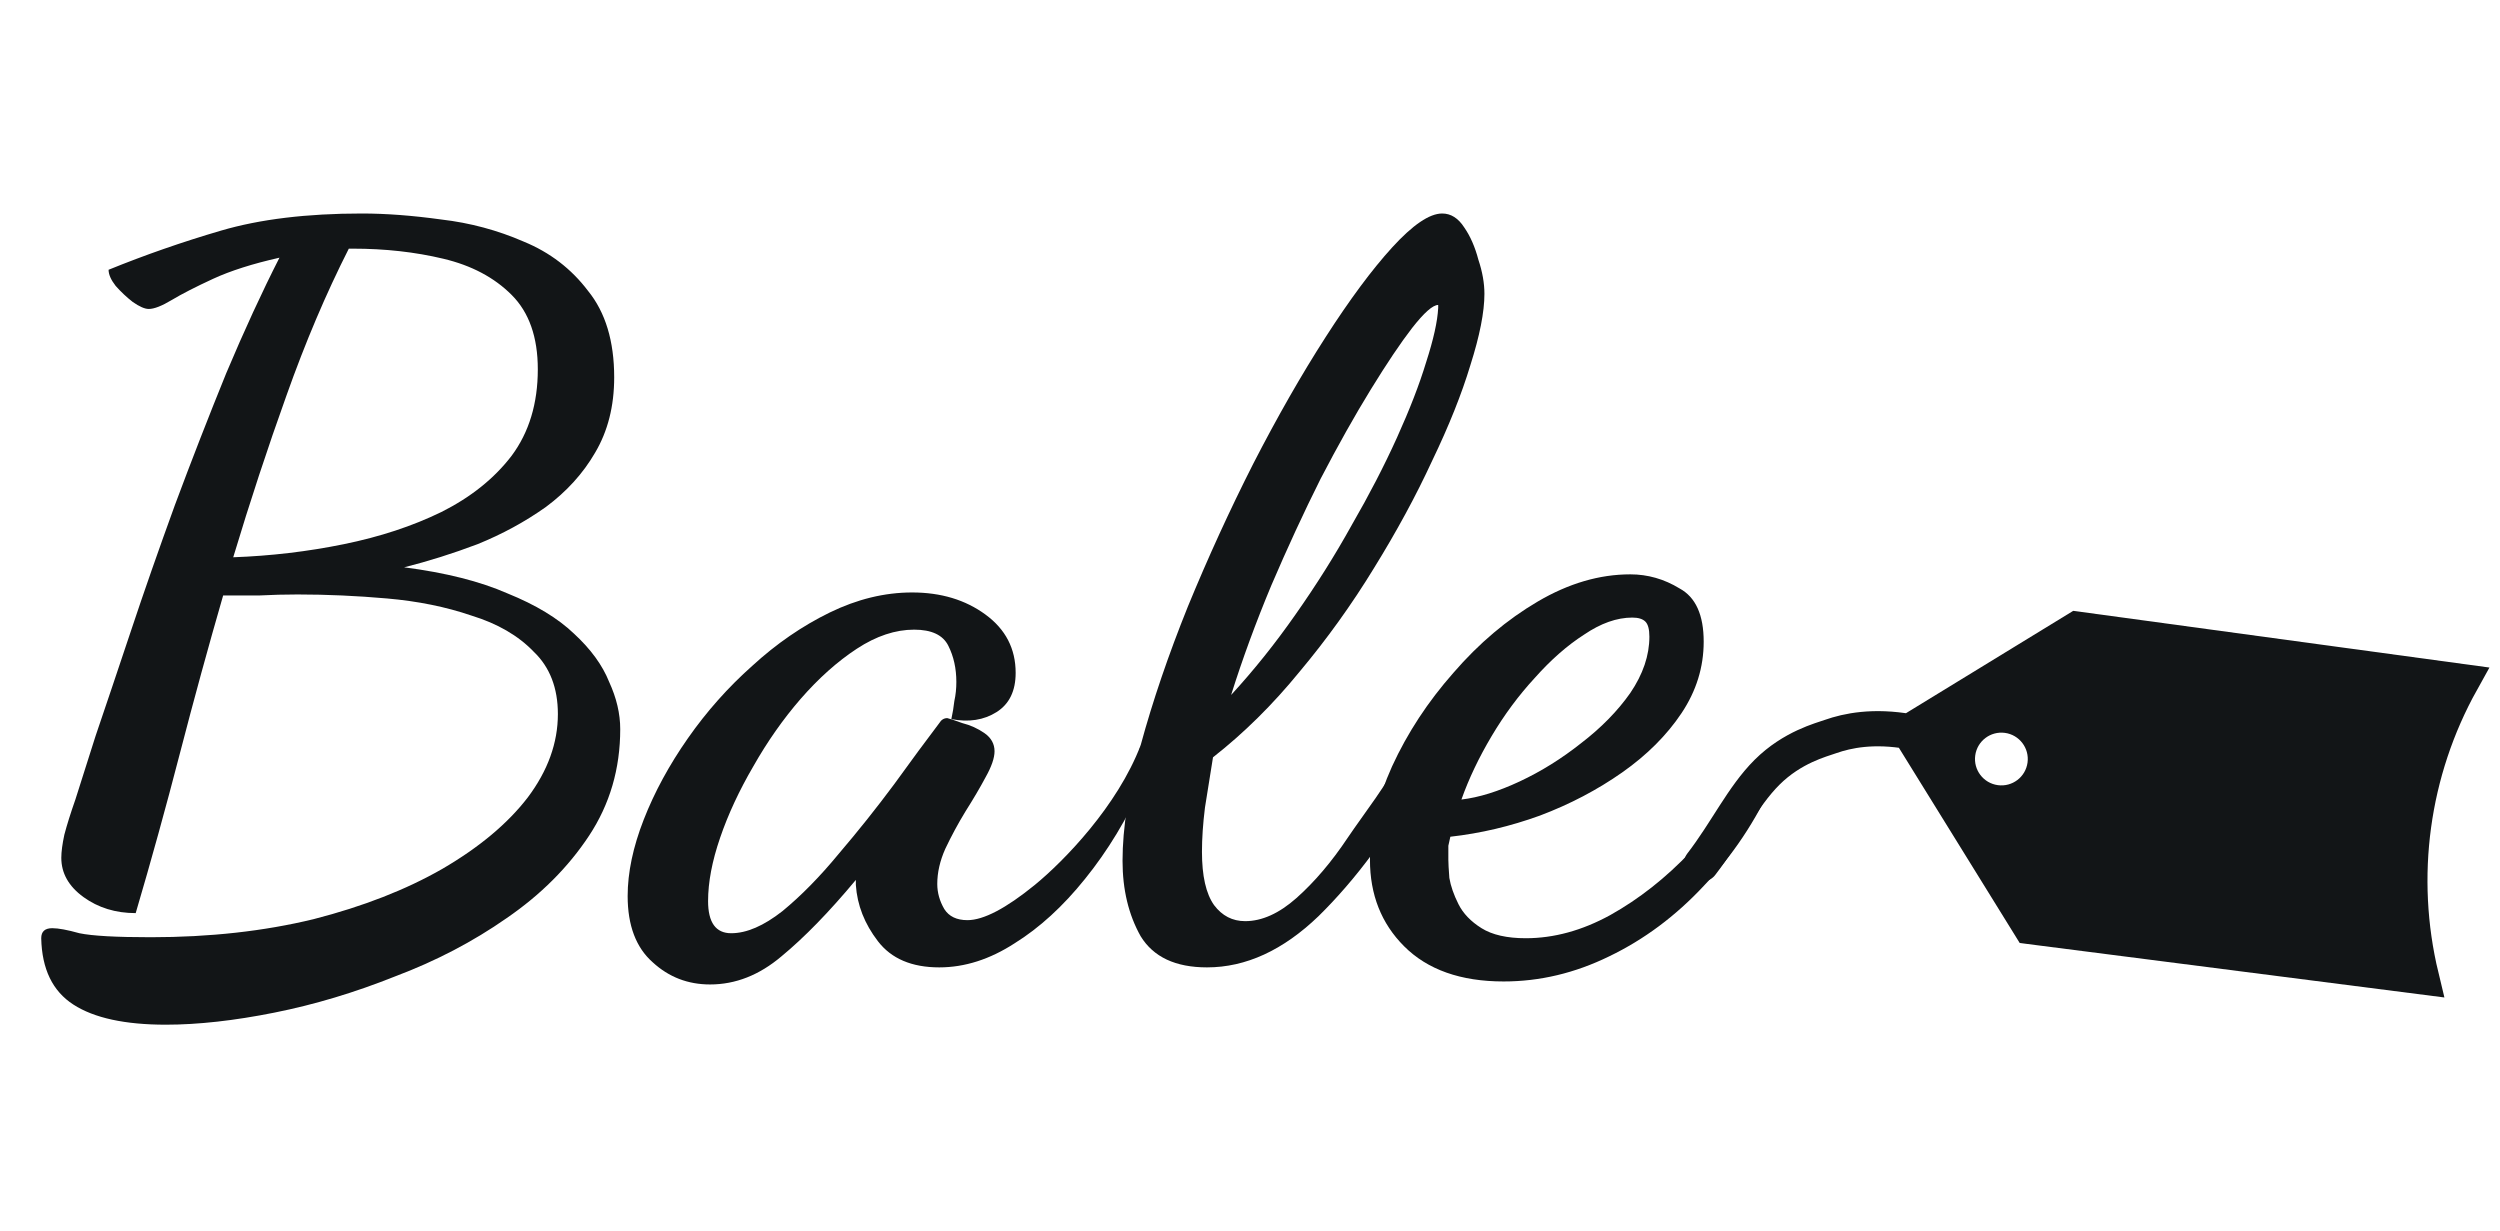
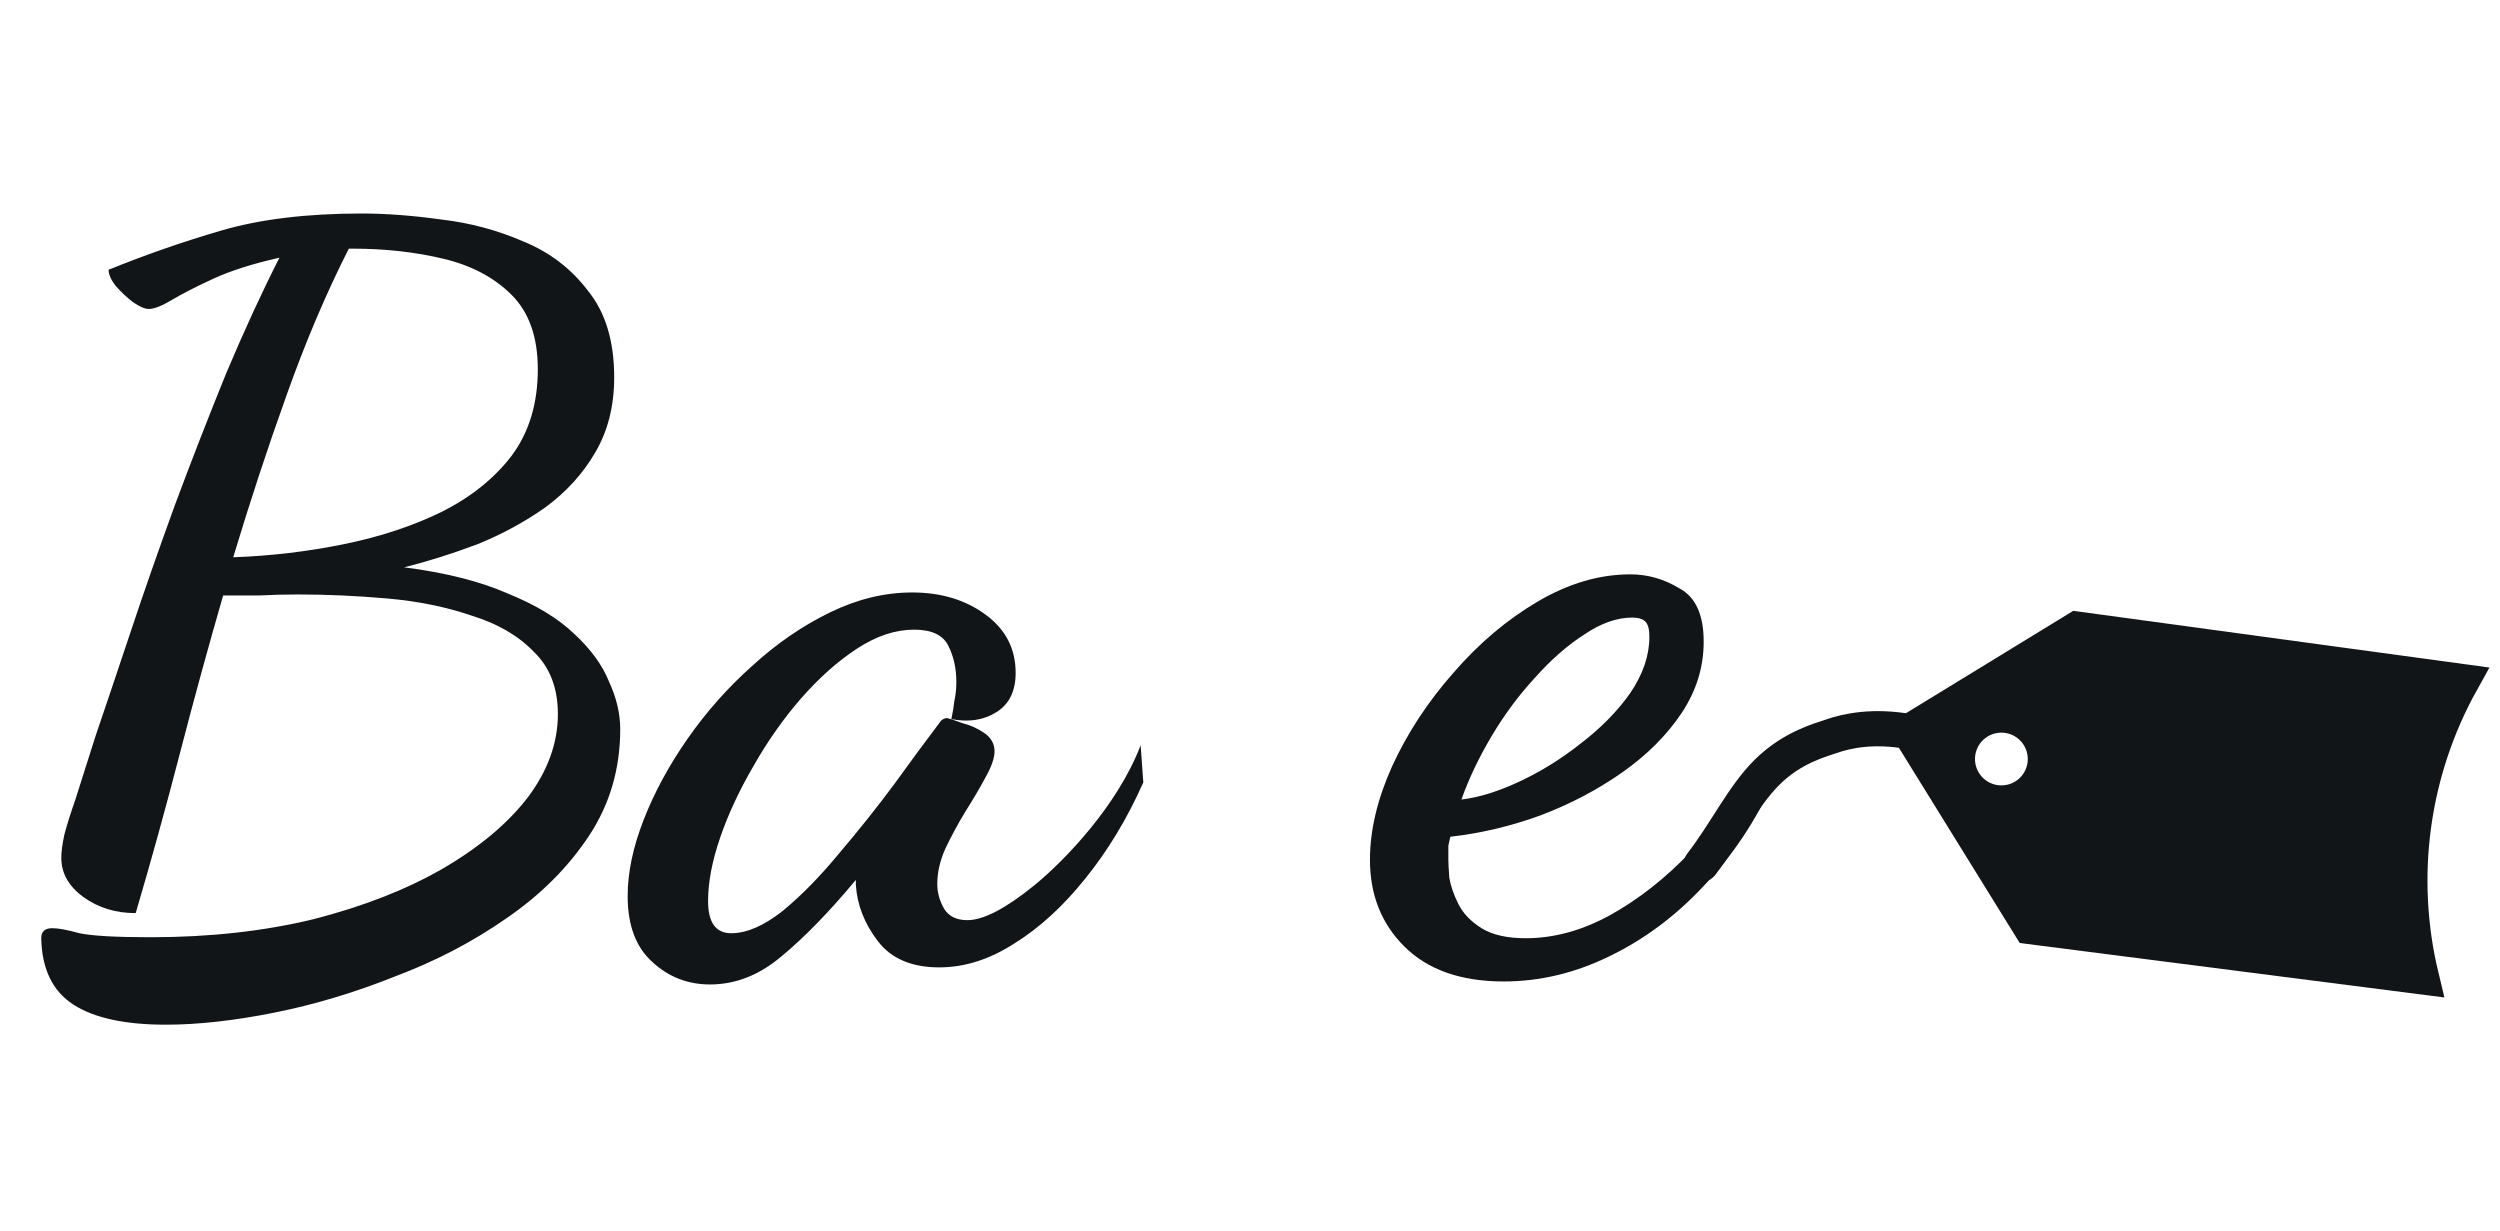
<svg xmlns="http://www.w3.org/2000/svg" width="65" height="32" viewBox="0 0 65 32" fill="none">
  <path d="M4.312 26.642C3.25 26.642 2.448 26.468 1.908 26.119C1.368 25.771 1.089 25.196 1.072 24.394C1.072 24.22 1.167 24.133 1.359 24.133C1.516 24.133 1.751 24.176 2.065 24.264C2.396 24.333 3.014 24.368 3.92 24.368C5.454 24.368 6.865 24.211 8.154 23.898C9.444 23.567 10.559 23.131 11.5 22.591C12.458 22.033 13.198 21.415 13.721 20.735C14.244 20.038 14.505 19.315 14.505 18.566C14.505 17.887 14.296 17.346 13.878 16.946C13.477 16.527 12.937 16.214 12.258 16.005C11.595 15.778 10.864 15.63 10.062 15.56C9.278 15.491 8.503 15.456 7.736 15.456C7.405 15.456 7.074 15.465 6.743 15.482C6.412 15.482 6.098 15.482 5.802 15.482C5.419 16.806 5.044 18.174 4.678 19.585C4.312 20.997 3.929 22.382 3.528 23.741C3.006 23.741 2.553 23.601 2.169 23.323C1.786 23.044 1.594 22.704 1.594 22.303C1.594 22.146 1.621 21.946 1.673 21.702C1.742 21.441 1.838 21.136 1.96 20.788C2.065 20.456 2.239 19.908 2.483 19.141C2.744 18.374 3.049 17.468 3.398 16.423C3.746 15.377 4.13 14.28 4.548 13.13C4.983 11.962 5.428 10.821 5.881 9.706C6.351 8.591 6.813 7.589 7.266 6.7C6.569 6.857 5.994 7.04 5.541 7.249C5.088 7.458 4.731 7.641 4.469 7.798C4.208 7.955 4.008 8.033 3.868 8.033C3.764 8.033 3.624 7.972 3.45 7.85C3.293 7.728 3.145 7.589 3.006 7.432C2.884 7.275 2.823 7.136 2.823 7.014C3.764 6.631 4.739 6.291 5.75 5.995C6.76 5.699 7.98 5.551 9.409 5.551C10.036 5.551 10.724 5.603 11.474 5.707C12.223 5.794 12.937 5.986 13.617 6.282C14.296 6.561 14.854 6.988 15.289 7.563C15.742 8.121 15.969 8.87 15.969 9.811C15.969 10.56 15.803 11.213 15.472 11.771C15.159 12.311 14.732 12.781 14.192 13.182C13.652 13.565 13.059 13.888 12.415 14.149C11.77 14.393 11.134 14.593 10.507 14.75C11.587 14.89 12.484 15.116 13.198 15.43C13.93 15.726 14.505 16.074 14.924 16.475C15.359 16.876 15.664 17.294 15.838 17.73C16.03 18.148 16.126 18.557 16.126 18.958C16.126 19.986 15.856 20.91 15.316 21.728C14.775 22.547 14.061 23.262 13.172 23.872C12.301 24.481 11.334 24.987 10.271 25.387C9.226 25.805 8.181 26.119 7.135 26.328C6.09 26.537 5.149 26.642 4.312 26.642ZM6.064 14.489C7.039 14.454 7.998 14.341 8.938 14.149C9.879 13.957 10.724 13.679 11.474 13.313C12.24 12.929 12.85 12.442 13.303 11.849C13.756 11.239 13.983 10.49 13.983 9.602C13.983 8.765 13.756 8.121 13.303 7.668C12.85 7.214 12.258 6.901 11.526 6.727C10.794 6.552 10.01 6.465 9.174 6.465C9.156 6.465 9.139 6.465 9.121 6.465C9.104 6.465 9.087 6.465 9.069 6.465C8.477 7.633 7.937 8.905 7.449 10.281C6.961 11.64 6.499 13.043 6.064 14.489Z" fill="#121517" />
  <path d="M18.462 25.596C17.887 25.596 17.39 25.405 16.972 25.021C16.537 24.638 16.319 24.063 16.319 23.297C16.319 22.687 16.458 22.025 16.737 21.31C17.016 20.596 17.399 19.89 17.887 19.193C18.375 18.496 18.932 17.869 19.56 17.311C20.187 16.736 20.858 16.275 21.572 15.926C22.287 15.578 23.001 15.404 23.715 15.404C24.464 15.404 25.1 15.595 25.623 15.979C26.146 16.362 26.407 16.867 26.407 17.494C26.407 17.965 26.242 18.305 25.911 18.514C25.579 18.723 25.188 18.784 24.735 18.697C24.769 18.54 24.796 18.383 24.813 18.226C24.848 18.069 24.865 17.904 24.865 17.73C24.865 17.381 24.796 17.067 24.656 16.789C24.517 16.51 24.221 16.371 23.767 16.371C23.28 16.371 22.783 16.536 22.278 16.867C21.773 17.198 21.285 17.634 20.814 18.174C20.361 18.697 19.952 19.28 19.586 19.925C19.22 20.552 18.932 21.171 18.723 21.781C18.514 22.39 18.41 22.939 18.41 23.427C18.41 23.985 18.61 24.264 19.011 24.264C19.412 24.264 19.856 24.072 20.344 23.689C20.832 23.288 21.319 22.791 21.807 22.199C22.313 21.606 22.792 21.005 23.245 20.395C23.698 19.768 24.09 19.237 24.421 18.801C24.473 18.714 24.543 18.671 24.63 18.671C24.7 18.688 24.83 18.732 25.022 18.801C25.231 18.854 25.423 18.941 25.597 19.062C25.771 19.184 25.858 19.341 25.858 19.533C25.858 19.707 25.78 19.934 25.623 20.212C25.484 20.474 25.309 20.77 25.1 21.101C24.909 21.415 24.735 21.737 24.578 22.068C24.438 22.382 24.369 22.687 24.369 22.983C24.369 23.209 24.43 23.427 24.552 23.636C24.674 23.828 24.874 23.924 25.153 23.924C25.571 23.924 26.154 23.619 26.904 23.009C27.67 22.382 29.056 20.953 29.657 19.376L29.726 20.343C29.308 21.284 28.803 22.12 28.21 22.852C27.636 23.567 27.026 24.124 26.381 24.525C25.736 24.943 25.083 25.152 24.421 25.152C23.706 25.152 23.175 24.926 22.827 24.473C22.478 24.02 22.287 23.532 22.252 23.009C22.252 22.974 22.252 22.948 22.252 22.931C22.252 22.913 22.252 22.896 22.252 22.878C21.555 23.715 20.91 24.377 20.318 24.865C19.743 25.352 19.124 25.596 18.462 25.596Z" fill="#121517" />
-   <path d="M31.382 25.152C30.563 25.152 29.988 24.882 29.657 24.342C29.343 23.784 29.186 23.131 29.186 22.382C29.186 21.528 29.343 20.526 29.657 19.376C29.97 18.226 30.38 17.024 30.885 15.77C31.408 14.498 31.974 13.261 32.584 12.058C33.211 10.839 33.838 9.741 34.466 8.765C35.093 7.789 35.668 7.014 36.191 6.439C36.731 5.847 37.166 5.551 37.497 5.551C37.724 5.551 37.916 5.673 38.072 5.916C38.229 6.143 38.351 6.422 38.438 6.753C38.543 7.066 38.595 7.363 38.595 7.641C38.595 8.112 38.473 8.73 38.229 9.497C38.003 10.246 37.672 11.074 37.236 11.98C36.818 12.886 36.313 13.818 35.72 14.776C35.145 15.717 34.501 16.614 33.786 17.468C33.089 18.322 32.34 19.062 31.538 19.69C31.469 20.125 31.399 20.561 31.329 20.997C31.277 21.415 31.251 21.798 31.251 22.146C31.251 22.774 31.355 23.235 31.565 23.532C31.774 23.811 32.044 23.95 32.375 23.95C32.81 23.95 33.255 23.75 33.708 23.349C34.178 22.931 34.623 22.408 35.041 21.781C35.476 21.136 36.089 20.369 36.403 19.69L36.994 20.031C36.245 21.582 35.206 22.913 34.283 23.819C33.359 24.708 32.392 25.152 31.382 25.152ZM32.009 18.069C32.601 17.425 33.159 16.728 33.682 15.979C34.222 15.212 34.71 14.437 35.145 13.652C35.598 12.868 35.99 12.111 36.321 11.379C36.652 10.647 36.905 9.994 37.079 9.419C37.271 8.826 37.375 8.356 37.393 8.007C37.393 7.99 37.393 7.981 37.393 7.981C37.393 7.964 37.393 7.946 37.393 7.929C37.253 7.929 37.027 8.129 36.713 8.53C36.417 8.913 36.06 9.445 35.642 10.124C35.224 10.804 34.788 11.579 34.335 12.45C33.899 13.322 33.472 14.245 33.054 15.221C32.654 16.179 32.305 17.128 32.009 18.069Z" fill="#121517" />
  <path d="M39.095 25.518C37.98 25.518 37.117 25.213 36.507 24.603C35.915 24.011 35.619 23.262 35.619 22.356C35.619 21.589 35.81 20.779 36.194 19.925C36.594 19.054 37.126 18.244 37.788 17.494C38.45 16.728 39.182 16.109 39.983 15.639C40.785 15.168 41.586 14.933 42.388 14.933C42.841 14.933 43.268 15.055 43.668 15.299C44.087 15.526 44.296 15.987 44.296 16.684C44.296 17.346 44.104 17.965 43.721 18.54C43.337 19.115 42.823 19.629 42.179 20.082C41.534 20.535 40.82 20.91 40.036 21.206C39.269 21.484 38.494 21.667 37.709 21.755C37.692 21.824 37.675 21.903 37.657 21.99C37.657 22.059 37.657 22.181 37.657 22.356C37.657 22.443 37.666 22.599 37.683 22.826C37.718 23.035 37.797 23.262 37.919 23.506C38.041 23.75 38.241 23.959 38.52 24.133C38.798 24.307 39.182 24.394 39.67 24.394C40.401 24.394 41.133 24.194 41.865 23.793C42.614 23.375 43.311 22.826 43.956 22.146C44.618 21.467 45.167 20.709 45.602 19.873L46.125 20.291C45.655 21.336 45.045 22.251 44.296 23.035C43.564 23.819 42.745 24.429 41.839 24.865C40.95 25.3 40.036 25.518 39.095 25.518ZM37.997 20.788C38.45 20.735 38.955 20.578 39.513 20.317C40.07 20.056 40.602 19.725 41.107 19.324C41.63 18.923 42.057 18.488 42.388 18.017C42.719 17.529 42.884 17.041 42.884 16.553C42.884 16.362 42.849 16.231 42.78 16.162C42.71 16.092 42.597 16.057 42.44 16.057C42.039 16.057 41.621 16.205 41.185 16.501C40.75 16.78 40.323 17.155 39.905 17.625C39.487 18.078 39.112 18.583 38.781 19.141C38.45 19.698 38.189 20.247 37.997 20.788Z" fill="#121517" />
  <path d="M44.234 22.469C44.888 21.62 45.303 20.718 45.942 20.08C46.602 19.422 47.357 19.235 47.596 19.149C48.034 18.995 48.708 18.856 49.649 19.022M49.649 19.022L54.004 16.357L64 17.719C62.7 20.056 62.327 22.797 62.954 25.396L52.787 24.092L49.649 19.022Z" stroke="#121517" stroke-width="0.915" stroke-miterlimit="10" stroke-linecap="round" />
  <path fill-rule="evenodd" clip-rule="evenodd" d="M53.002 23.996L49.865 19.007L54.015 16.558L63.627 17.868L63.323 18.885L62.893 21.433L62.81 25.088L53.002 23.996ZM52.716 19.827C52.665 20.203 52.319 20.465 51.944 20.414C51.568 20.363 51.305 20.017 51.356 19.642C51.407 19.266 51.753 19.004 52.129 19.055C52.504 19.106 52.767 19.452 52.716 19.827Z" fill="#121517" />
</svg>